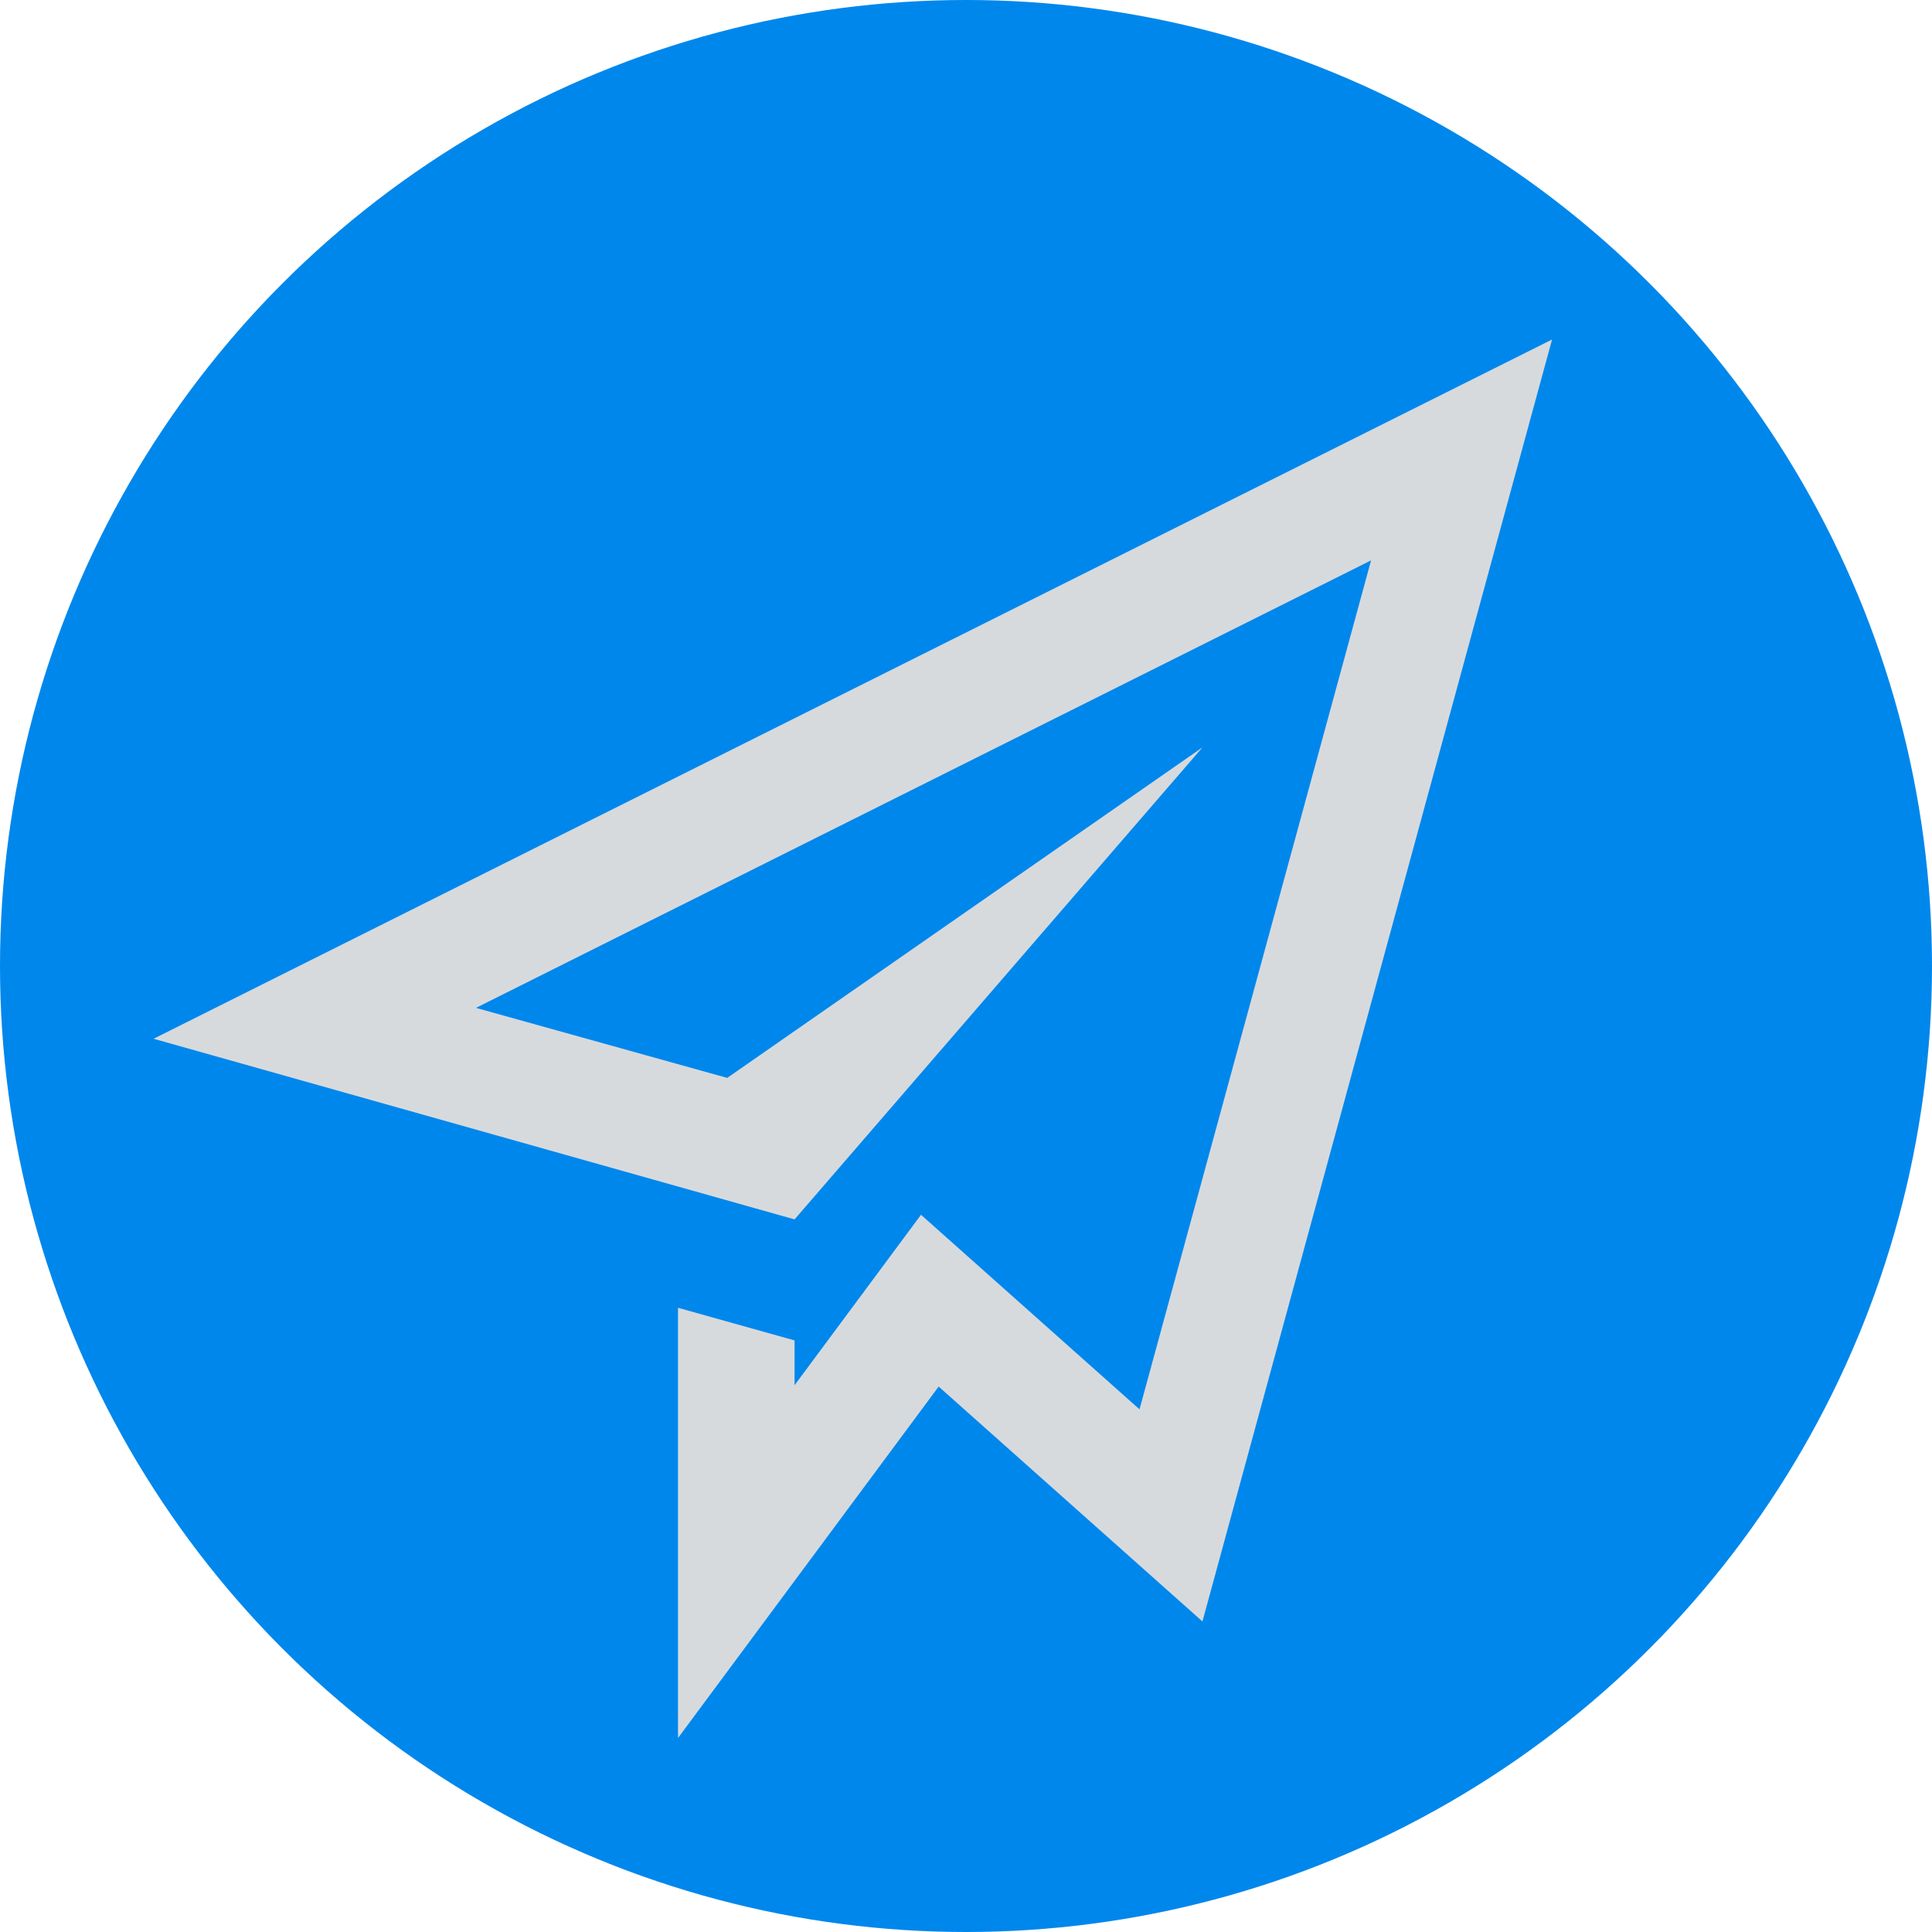
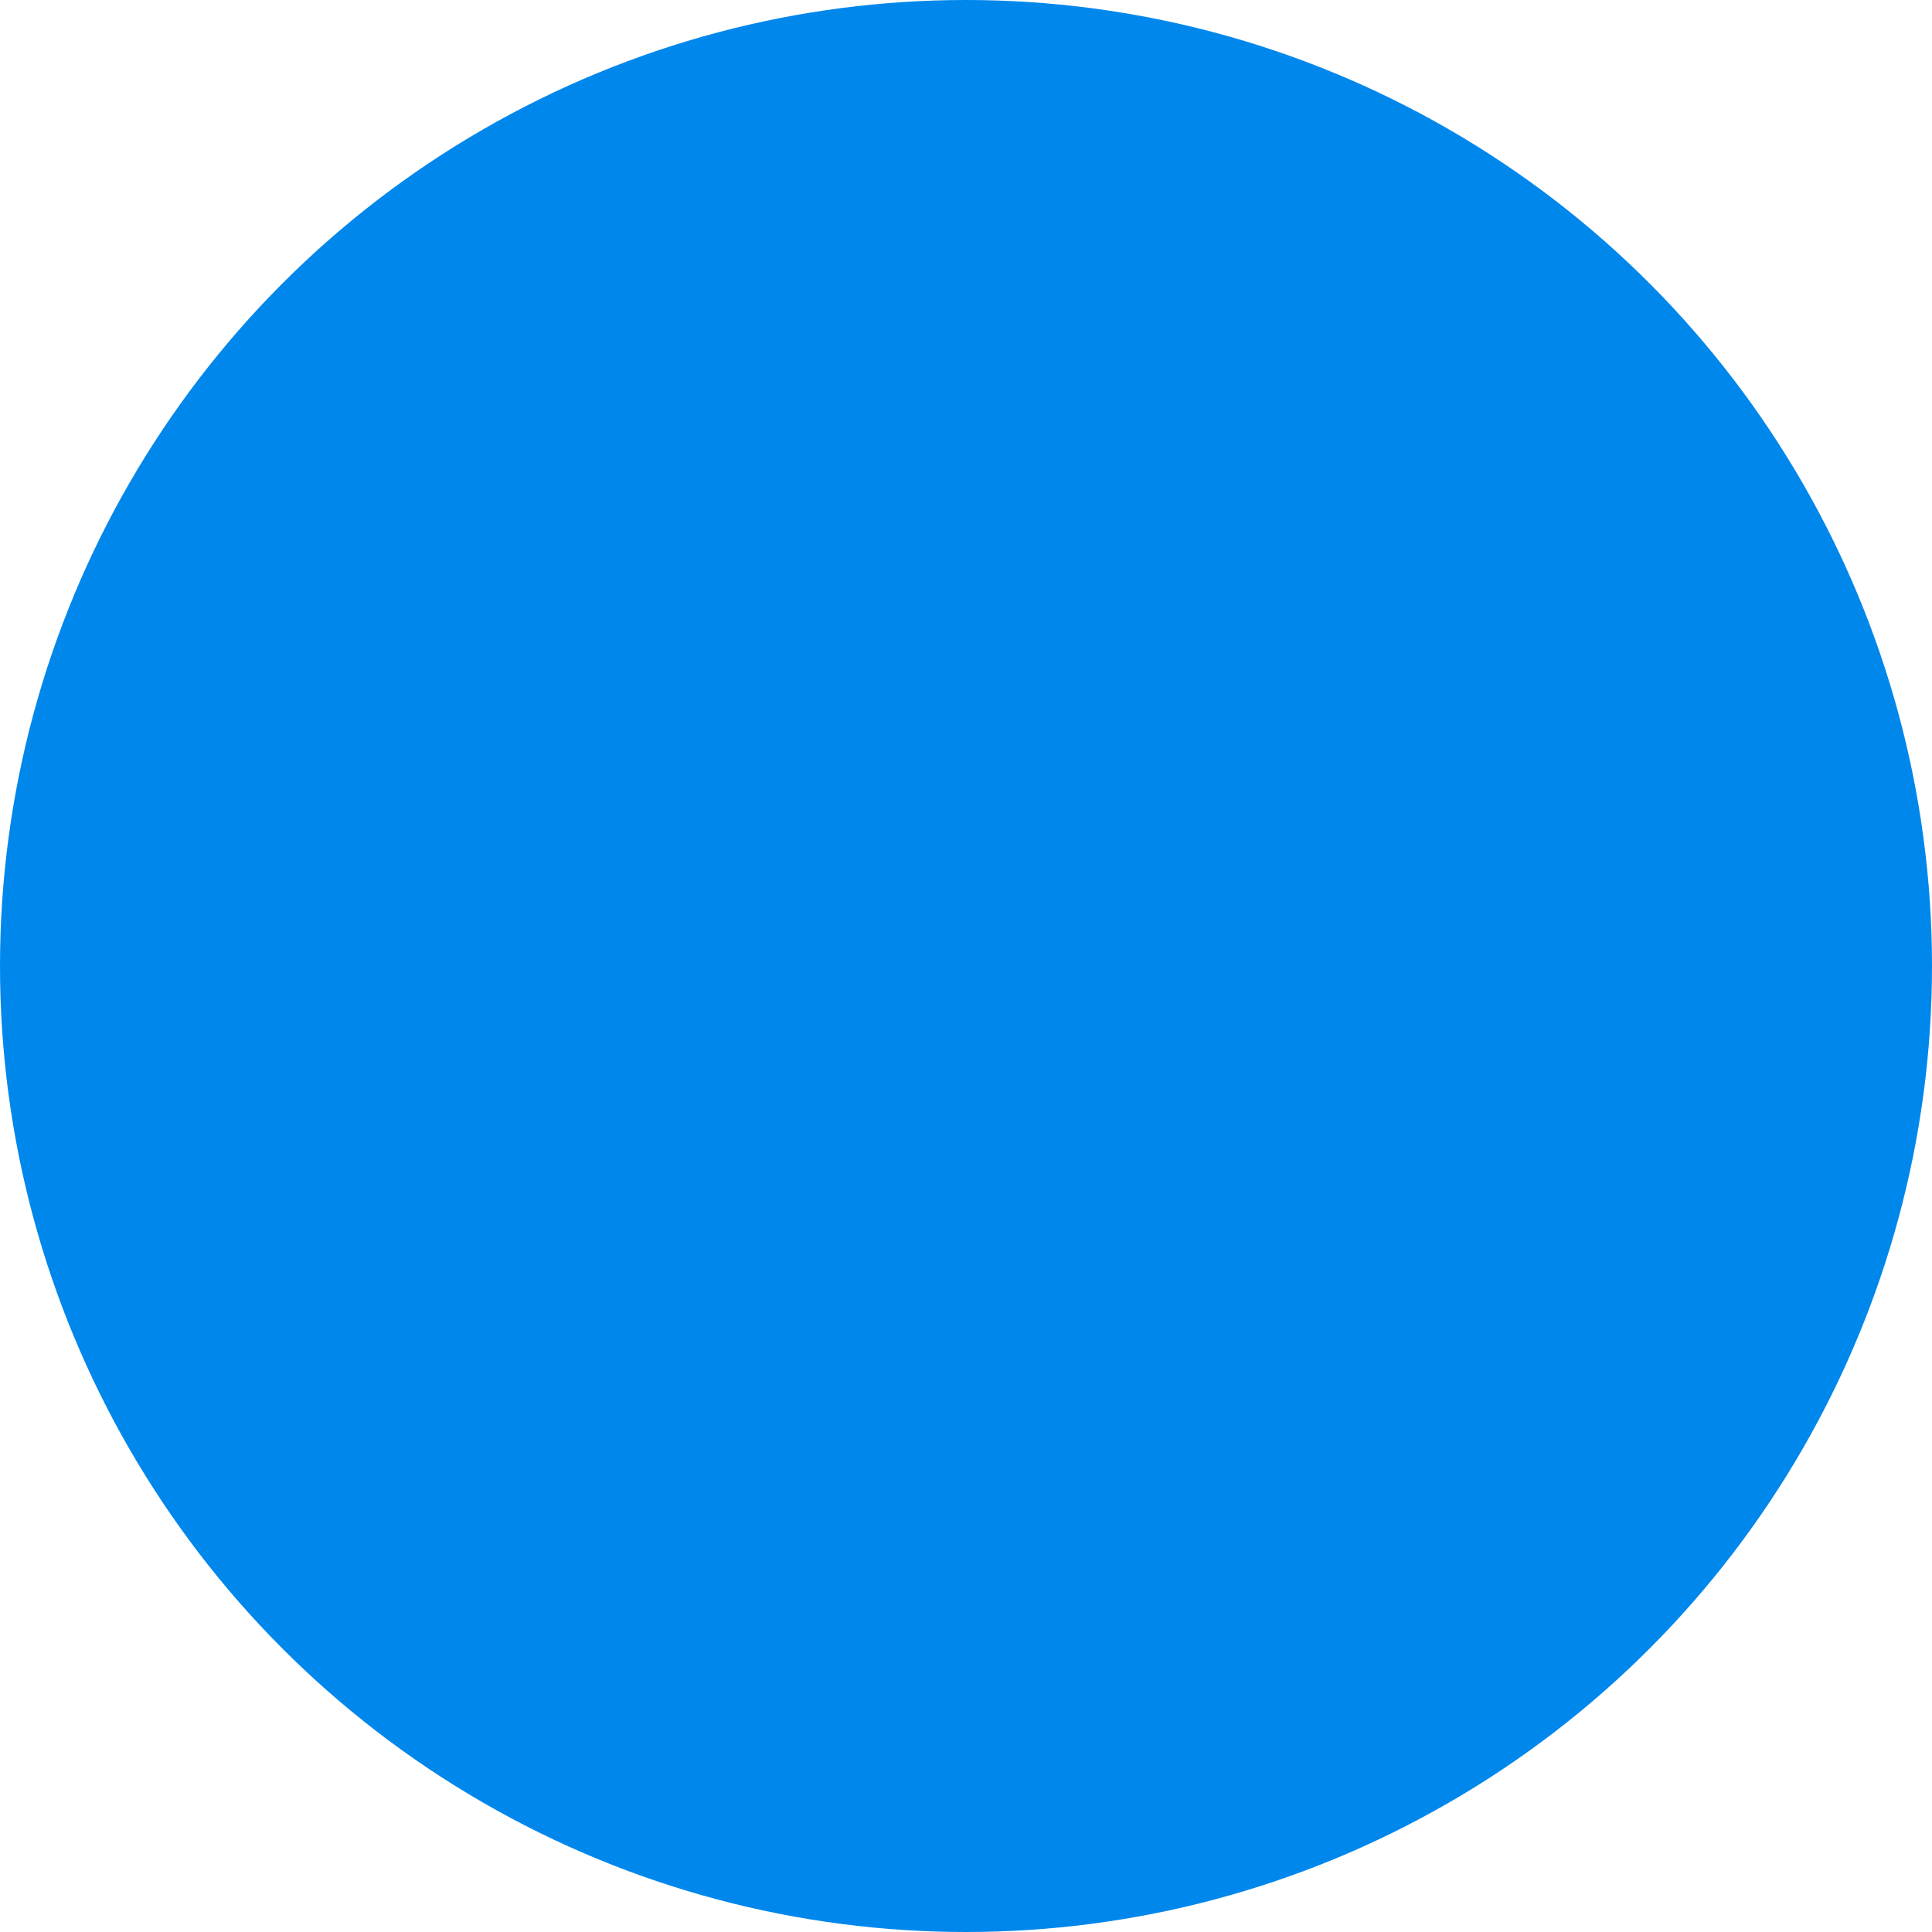
<svg xmlns="http://www.w3.org/2000/svg" width="239" height="239" viewBox="0 0 239 239" fill="none">
  <circle cx="119.5" cy="119.5" r="119.5" fill="#0087EC" />
  <g clip-path="url(#clip0_1_43)">
    <path d="M19 128.5L98.292 150.846L148.75 92.458L89.959 133.344L58.877 124.68L169.611 69.32L140.965 174.345L113.934 150.276L98.292 171.361V165.818L83.875 161.781V215L116.118 171.527L148.75 200.583L192 42L19 128.5Z" fill="#D7DADD" />
  </g>
  <defs>
    <clipPath id="clip0_1_43">
-       <rect width="173" height="173" fill="white" transform="translate(19 42)" />
-     </clipPath>
+       </clipPath>
  </defs>
</svg>